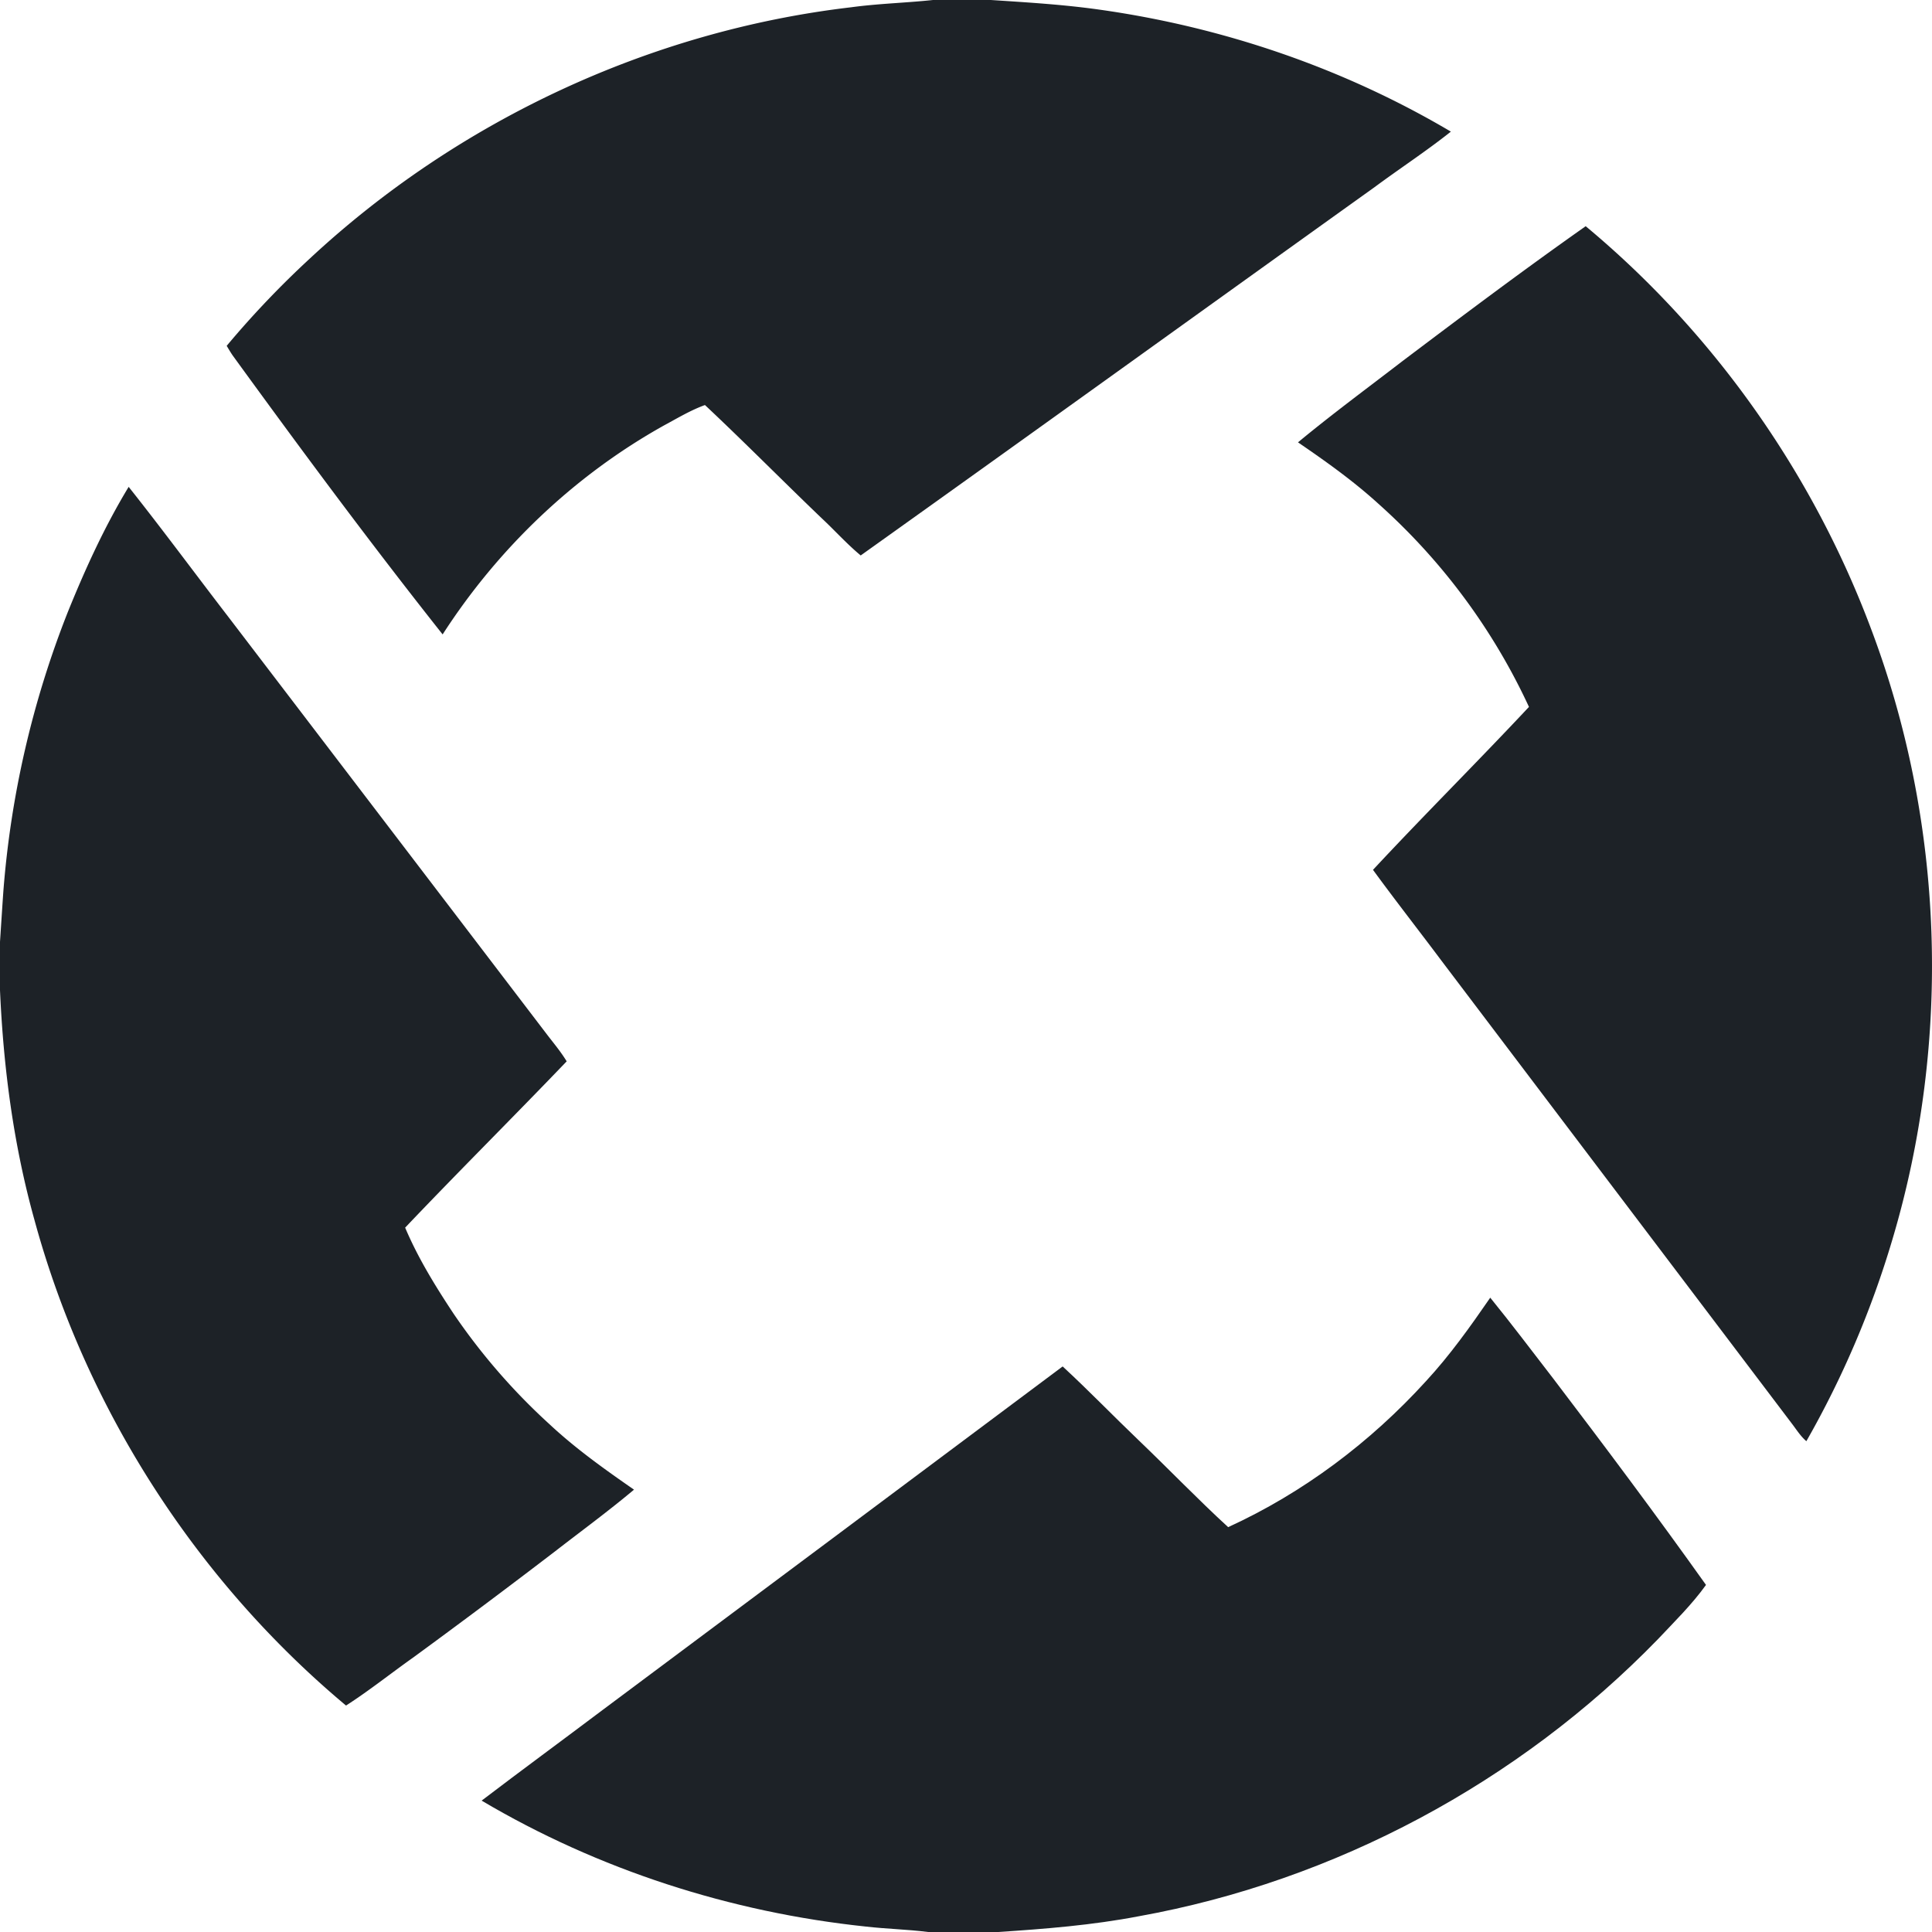
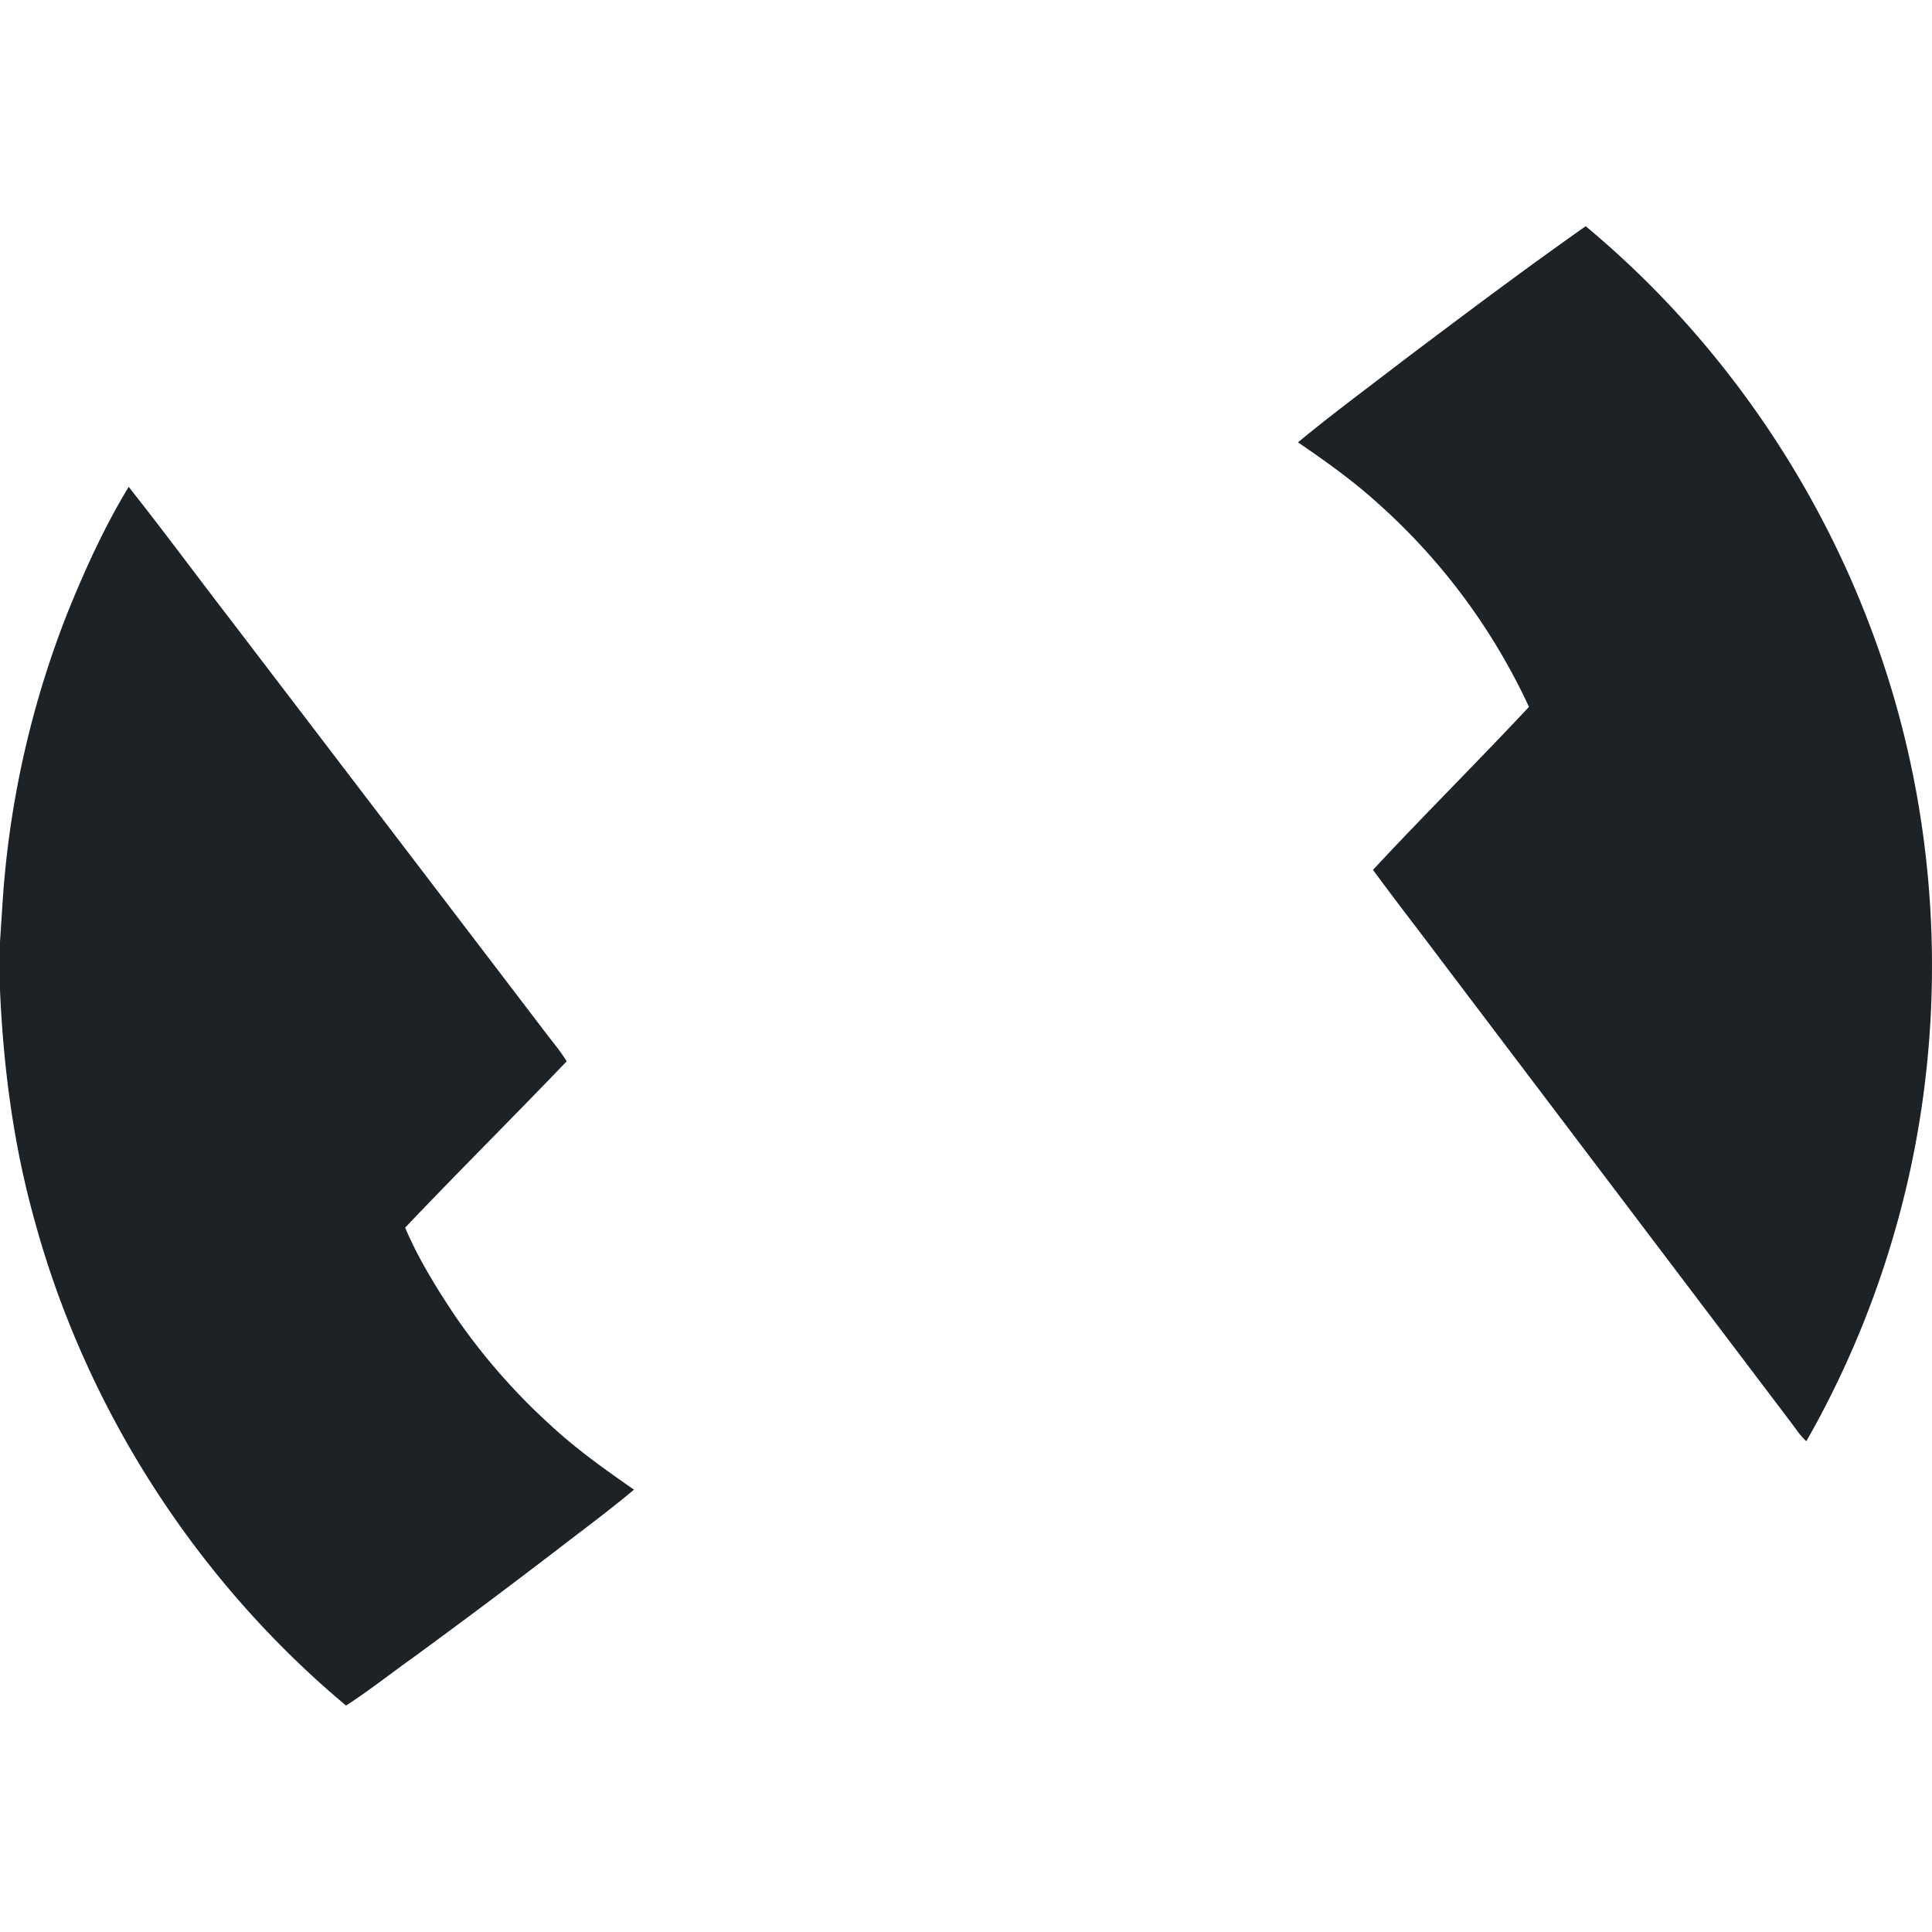
<svg xmlns="http://www.w3.org/2000/svg" width="2000" height="2000" viewBox="0 0 2000 2000">
  <g fill="#1d2227">
-     <path d="M965.81,0h59.92c37.59,2.47,75.25,4.7,112.59,10,127.82,18,252.47,60.5,363.62,126.26-25.58,20.33-53,38.21-79.23,57.66C1245.4,320.83,1068.53,448.4,891,575c-14.38-11.92-26.84-25.91-40.48-38.62C810,497.58,770.62,457.64,729.76,419.3c-14.9,5.38-28.5,13.64-42.4,21.11-92.75,51.75-171.68,127.17-229.15,216.33C383.39,562.31,311.68,465.43,240.89,368c-2.22-3.25-4.2-6.62-6.22-10a970.52,970.52,0,0,1,86.1-90.39C474,125,673,31.92,881.17,7.52,909.27,3.7,937.64,3,965.81,0Z" />
    <path d="m1451.67 373.94c62.74-47.32 125.58-94.54 189.83-139.77 131.87 109.7 234.21 254.41 294.66 414.83 76.59 201.43 84.37 427.9 22.78 634.31a986.68 986.68 0 0 1 -89 208.6c-5.87-5-10-11.6-14.58-17.64q-181.61-239.92-363.19-479.8c-23.51-31.42-47.71-62.31-70.85-94 53-56.93 108.28-111.87 161.46-168.68a645.32 645.32 0 0 0 -155.94 -210.36c-25.86-23.55-54.36-43.82-83.16-63.52 35.1-29.08 71.86-56.15 107.99-83.97" />
    <path d="M70.19,633.61c18-44.53,38.07-88.5,63-129.61,35.25,44.38,68.91,90.06,103.5,135Q401.2,854.48,565.56,1070c7.18,9.46,14.9,18.52,21.07,28.7-55.34,57.76-112.11,114.16-167.22,172.15,13.29,31.4,31.29,60.6,50.08,89a646.31,646.31,0,0,0,99.37,114.52c27,25.23,57.15,46.69,87.46,67.72-26.41,22.19-54.28,42.59-81.52,63.72Q502,1661.53,428,1715.67c-23.34,16.53-45.72,34.44-69.79,49.91-155.26-129.79-269.54-307.77-322.63-503C14,1185.21,3.5,1105.16,0,1025V975c1.16-17.33,2.24-34.67,3.45-52A993.8,993.8,0,0,1,70.19,633.61Z" />
-     <path d="m1476.16 1429.79c24.75-26.77 45.9-56.5 66.54-86.44 22.33 27.47 43.63 55.8 65.28 83.82 53.63 70.49 106.72 141.38 158.06 213.53-14.65 20.43-32.78 38.14-50 56.43-143.68 147.9-334 250-537.14 286.57-48 9.21-96.85 13.11-145.62 16.3h-72.43c-21.48-2.72-43.15-3.17-64.63-5.64-139.72-14.69-276.66-58.76-397.63-130.36 41.42-31.57 83.43-62.36 125.05-93.71q238.29-177.74 476.41-355.75c26.94 24.83 52.37 51.27 78.88 76.6 31 29.66 60.8 60.73 92.45 89.76 77.69-35.54 147.36-87.99 204.78-151.11" />
  </g>
</svg>